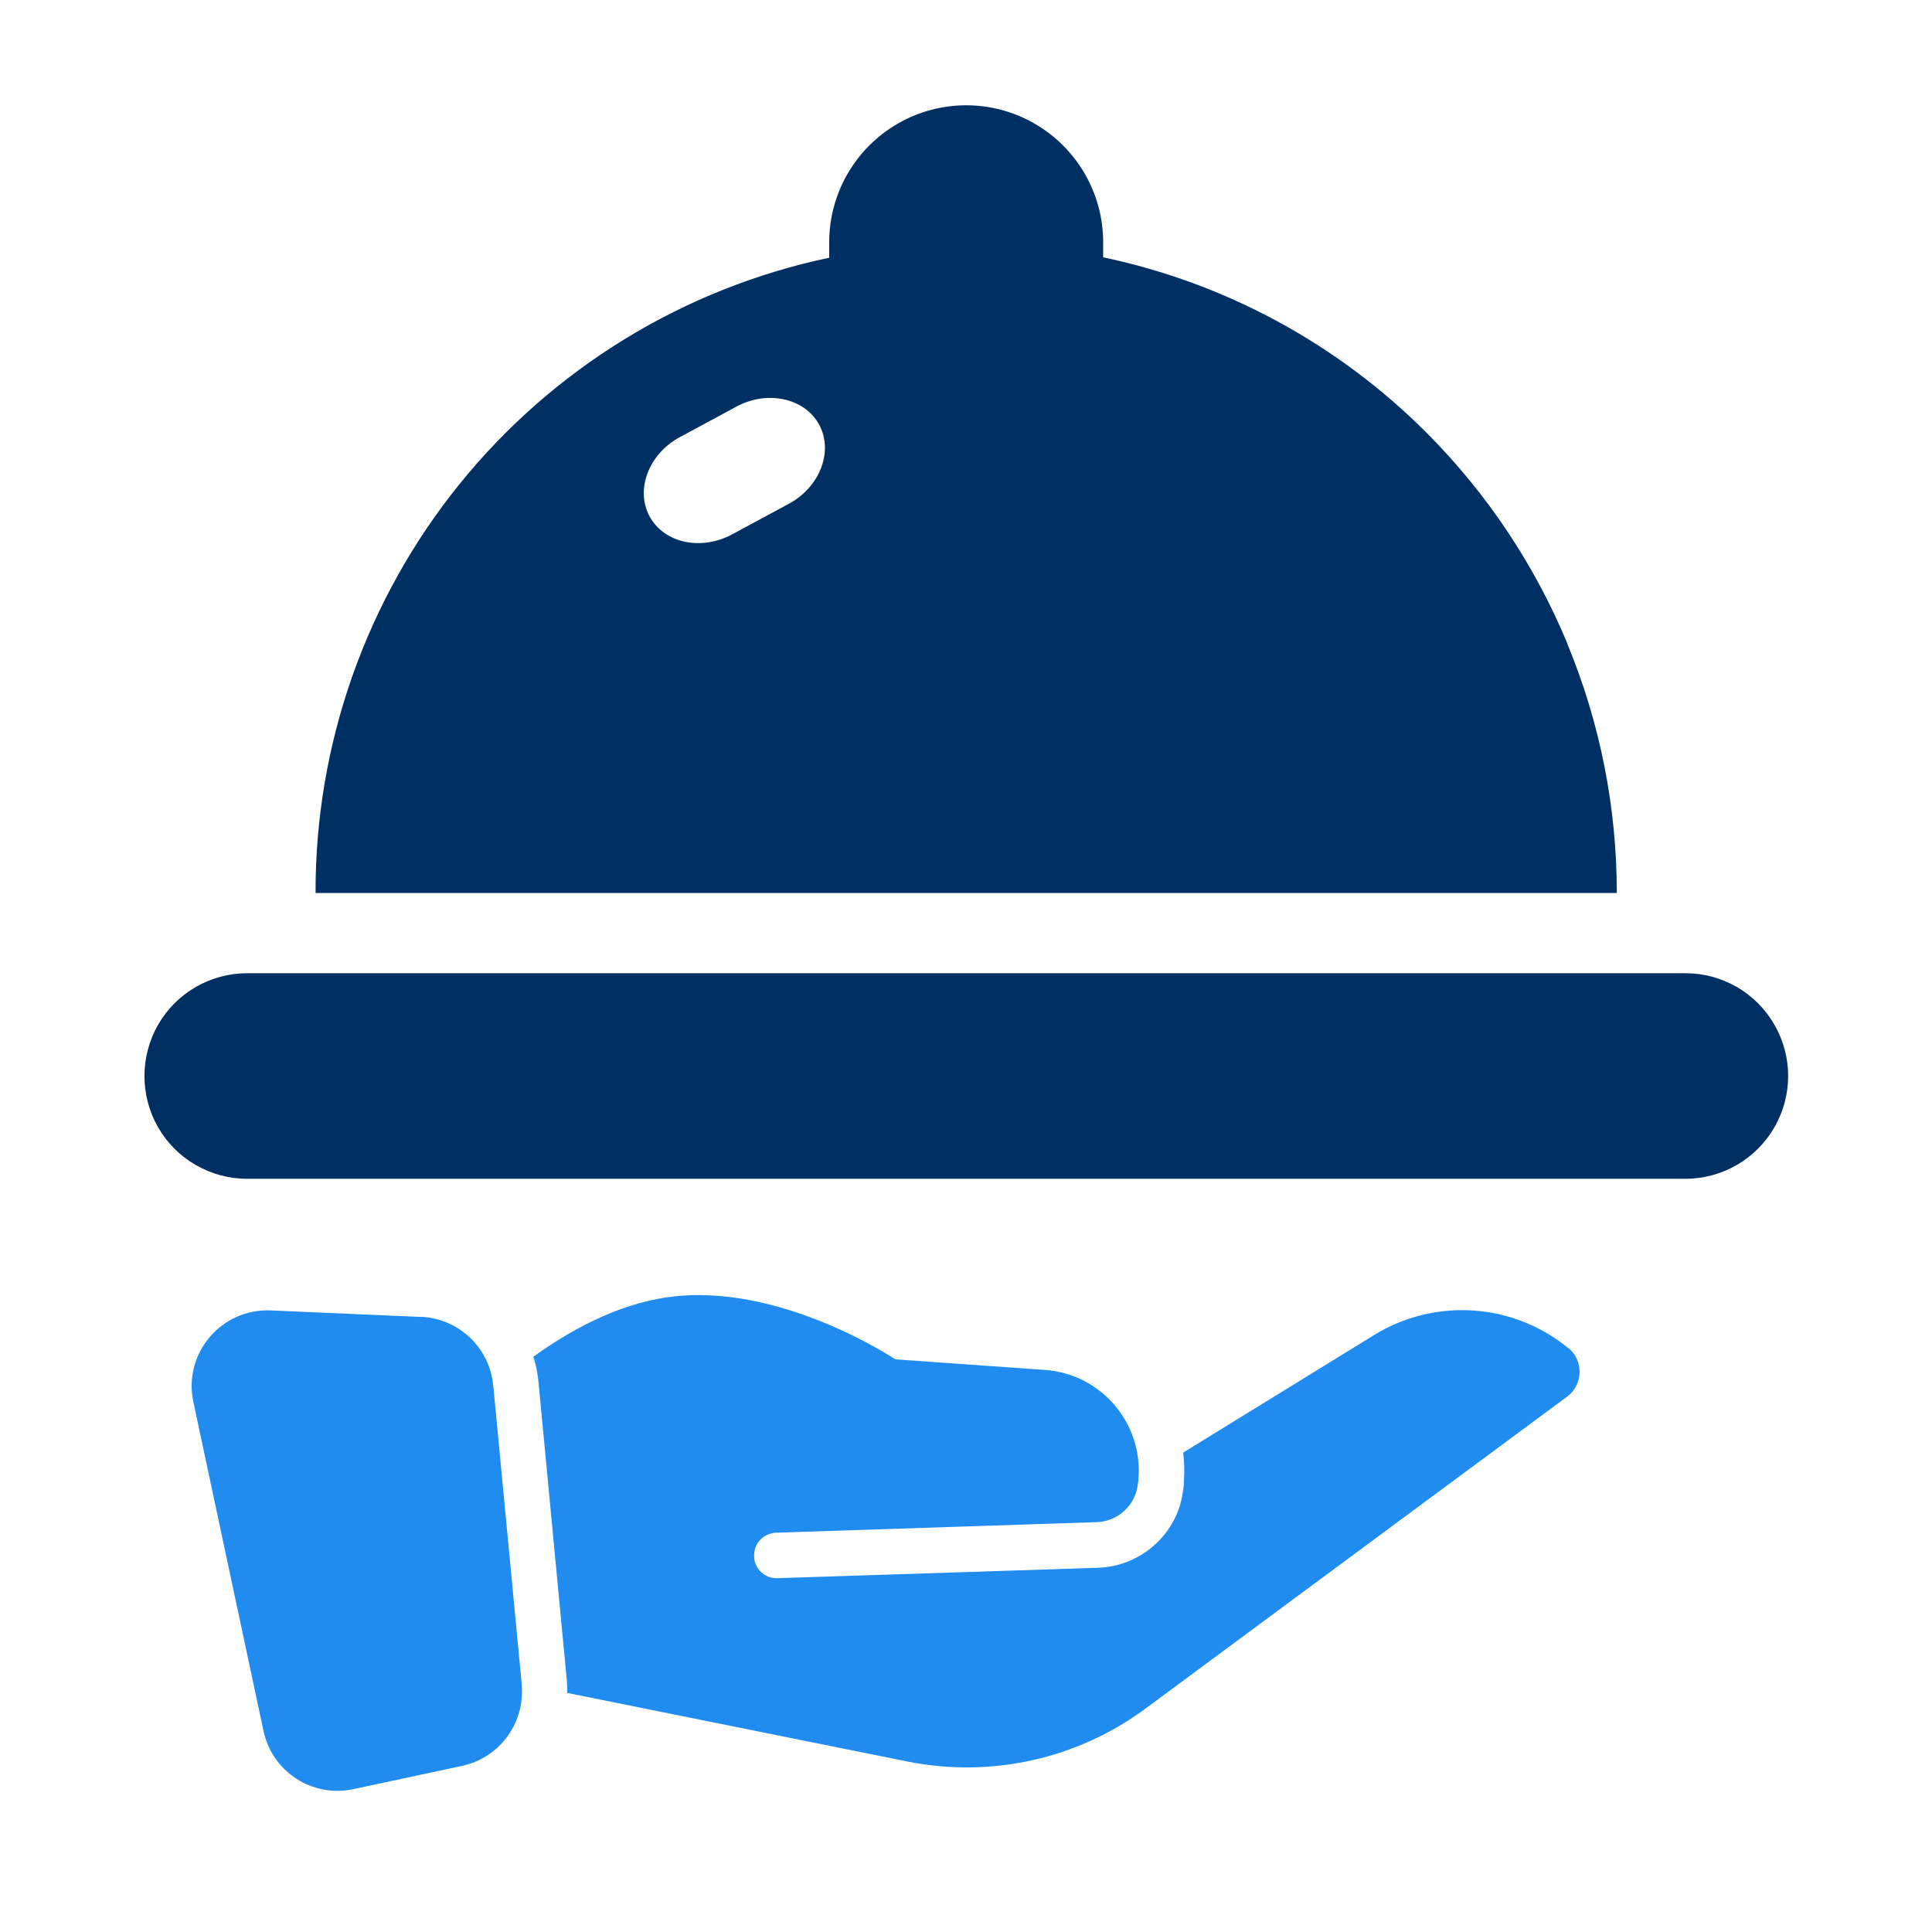
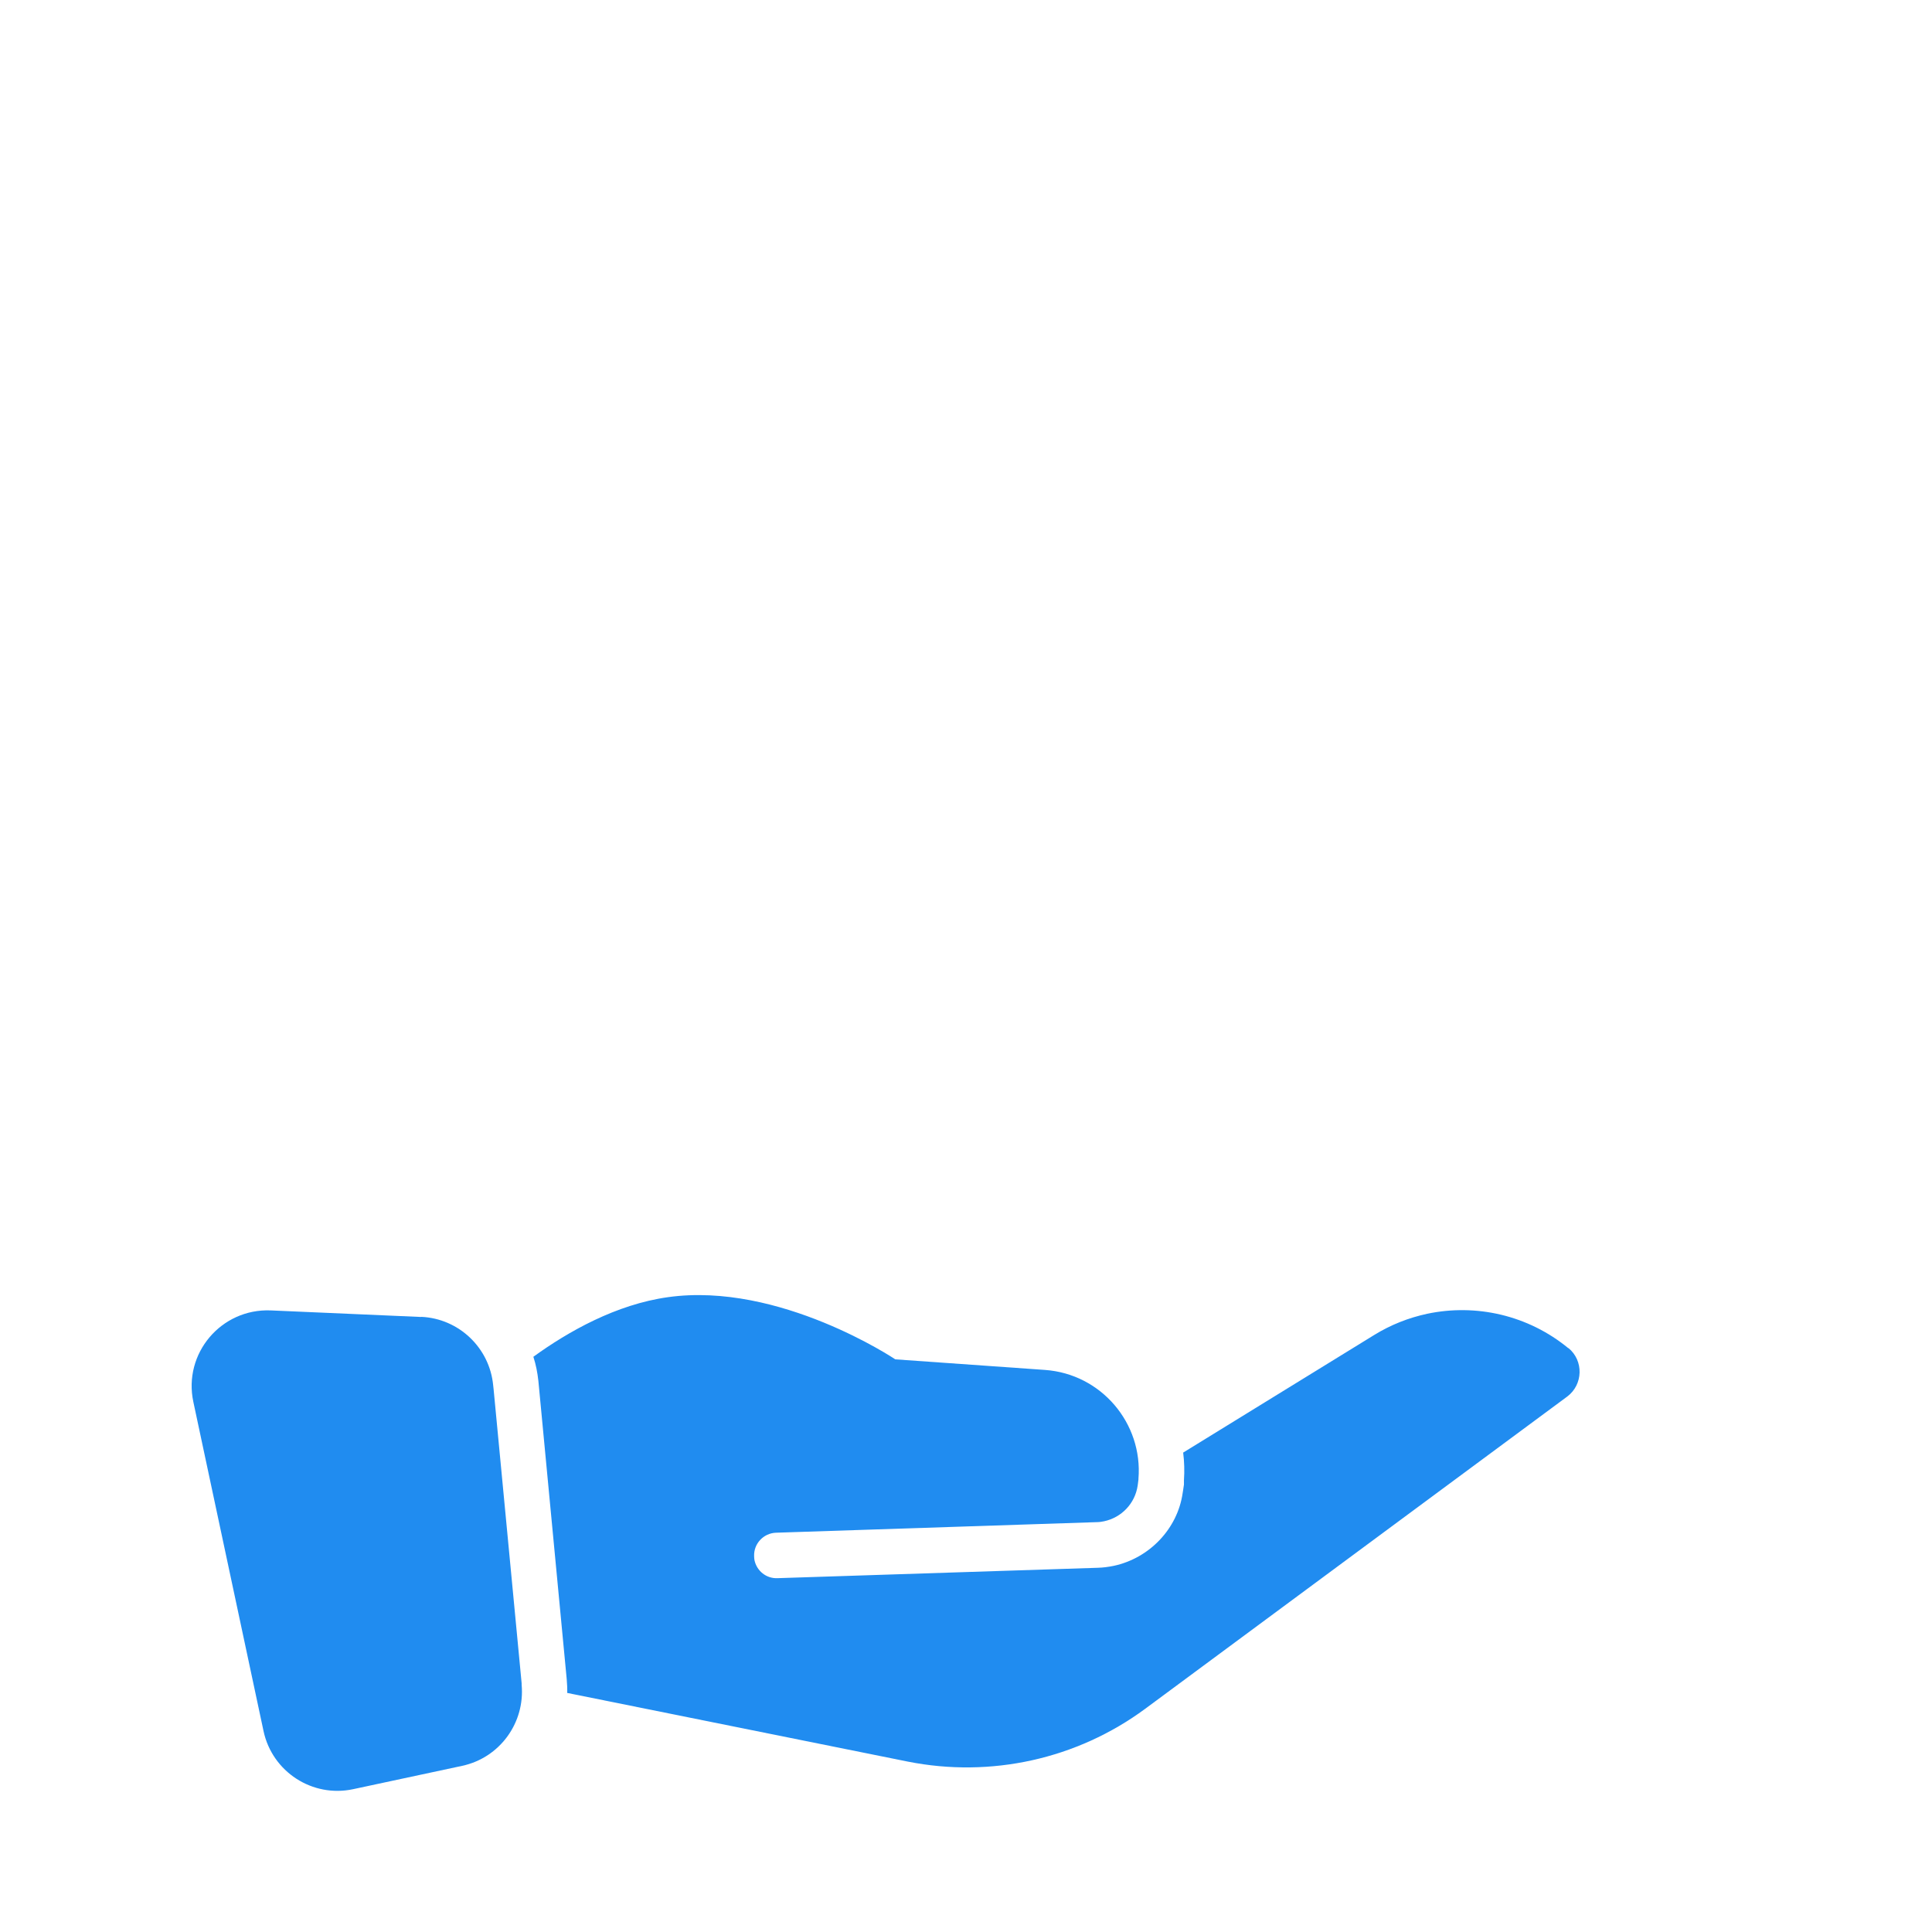
<svg xmlns="http://www.w3.org/2000/svg" width="42" height="42" viewBox="0 0 42 42" fill="none">
-   <path d="M38.573 24.509C38.175 25.197 37.439 25.626 36.638 25.626H5.373C4.575 25.626 3.836 25.2 3.438 24.509C3.041 23.82 3.041 22.968 3.438 22.274C3.836 21.585 4.572 21.157 5.373 21.157H36.641C37.439 21.157 38.175 21.582 38.573 22.274C38.973 22.966 38.973 23.817 38.573 24.509Z" fill="#003063" />
  <path d="M34.096 29.31C33.222 28.591 32.091 28.336 31.027 28.56C30.623 28.647 30.237 28.798 29.873 29.022L25.721 31.578C25.746 31.774 25.752 31.979 25.738 32.18V32.273C25.726 32.346 25.718 32.421 25.709 32.463C25.598 33.23 24.993 33.872 24.212 34.04C24.088 34.065 23.976 34.079 23.867 34.082L16.904 34.308C16.66 34.32 16.453 34.152 16.402 33.919C16.397 33.891 16.394 33.86 16.394 33.83C16.383 33.558 16.598 33.331 16.867 33.32L23.842 33.09C23.895 33.09 23.951 33.082 24.002 33.071C24.38 32.99 24.674 32.687 24.732 32.295C24.738 32.262 24.744 32.194 24.749 32.164V32.147C24.847 30.94 23.94 29.868 22.716 29.781L19.463 29.551C19.463 29.551 16.943 27.86 14.524 28.199C13.395 28.356 12.356 28.944 11.595 29.495C11.651 29.666 11.684 29.84 11.704 30.022L12.32 36.504C12.328 36.607 12.334 36.705 12.331 36.803L19.737 38.296C21.54 38.654 23.413 38.242 24.895 37.148L34.07 30.36C34.417 30.1 34.431 29.579 34.096 29.305V29.31Z" fill="#208CF0" />
  <path d="M9.159 28.63L5.883 28.487C4.808 28.445 3.979 29.422 4.203 30.475L5.729 37.632C5.919 38.52 6.793 39.085 7.678 38.895L10.046 38.388C10.861 38.214 11.416 37.456 11.34 36.624V36.593L10.73 30.195L10.721 30.114C10.643 29.299 9.974 28.663 9.156 28.627L9.159 28.63Z" fill="#208CF0" />
-   <path d="M34.076 13.997C33.365 12.281 32.323 10.721 31.01 9.405C29.086 7.479 26.645 6.154 23.982 5.594V5.267C23.982 4.203 23.413 3.22 22.492 2.688C21.571 2.156 20.437 2.156 19.516 2.688C18.595 3.22 18.026 4.203 18.026 5.267V5.603C14.862 6.269 12.023 8.008 9.99 10.523C7.958 13.037 6.852 16.176 6.86 19.413H35.148C35.148 17.553 34.784 15.714 34.073 13.997H34.076ZM17.15 10.951L15.921 11.614C15.246 11.979 14.44 11.813 14.12 11.223C13.807 10.643 14.104 9.867 14.778 9.503L16.008 8.84C16.682 8.476 17.494 8.652 17.808 9.232C18.122 9.811 17.825 10.587 17.15 10.951Z" fill="#003063" />
</svg>